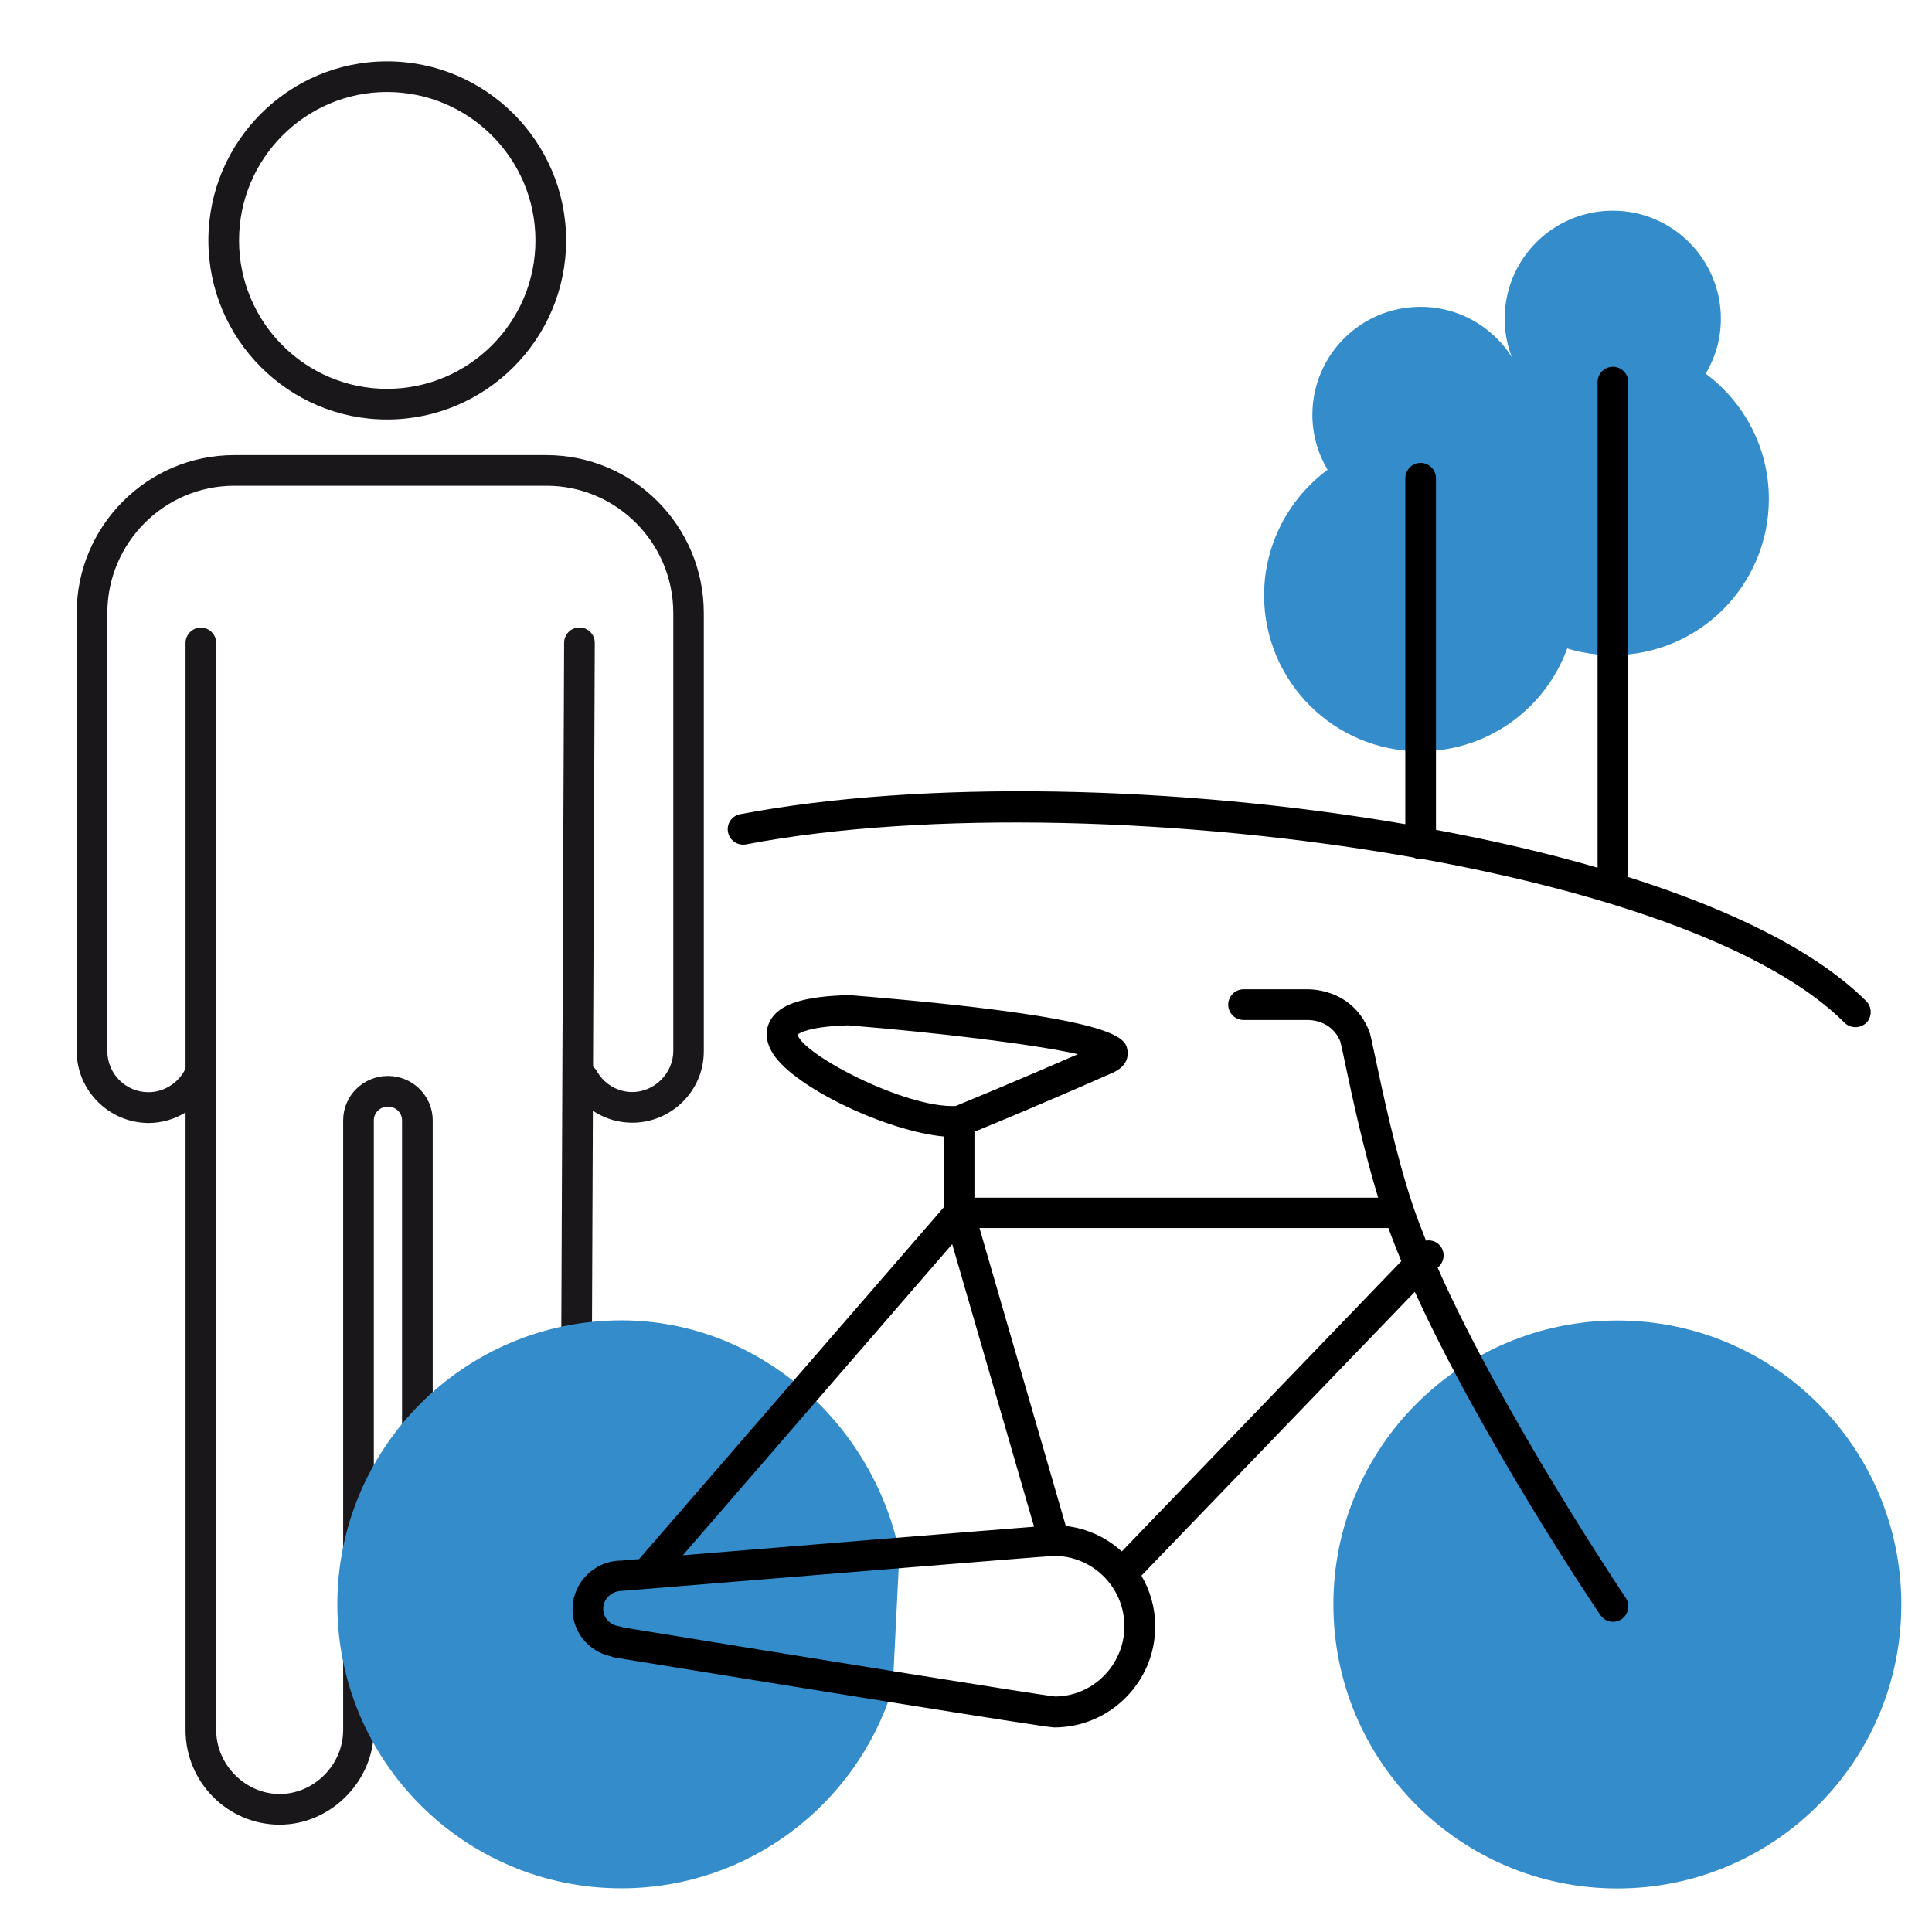
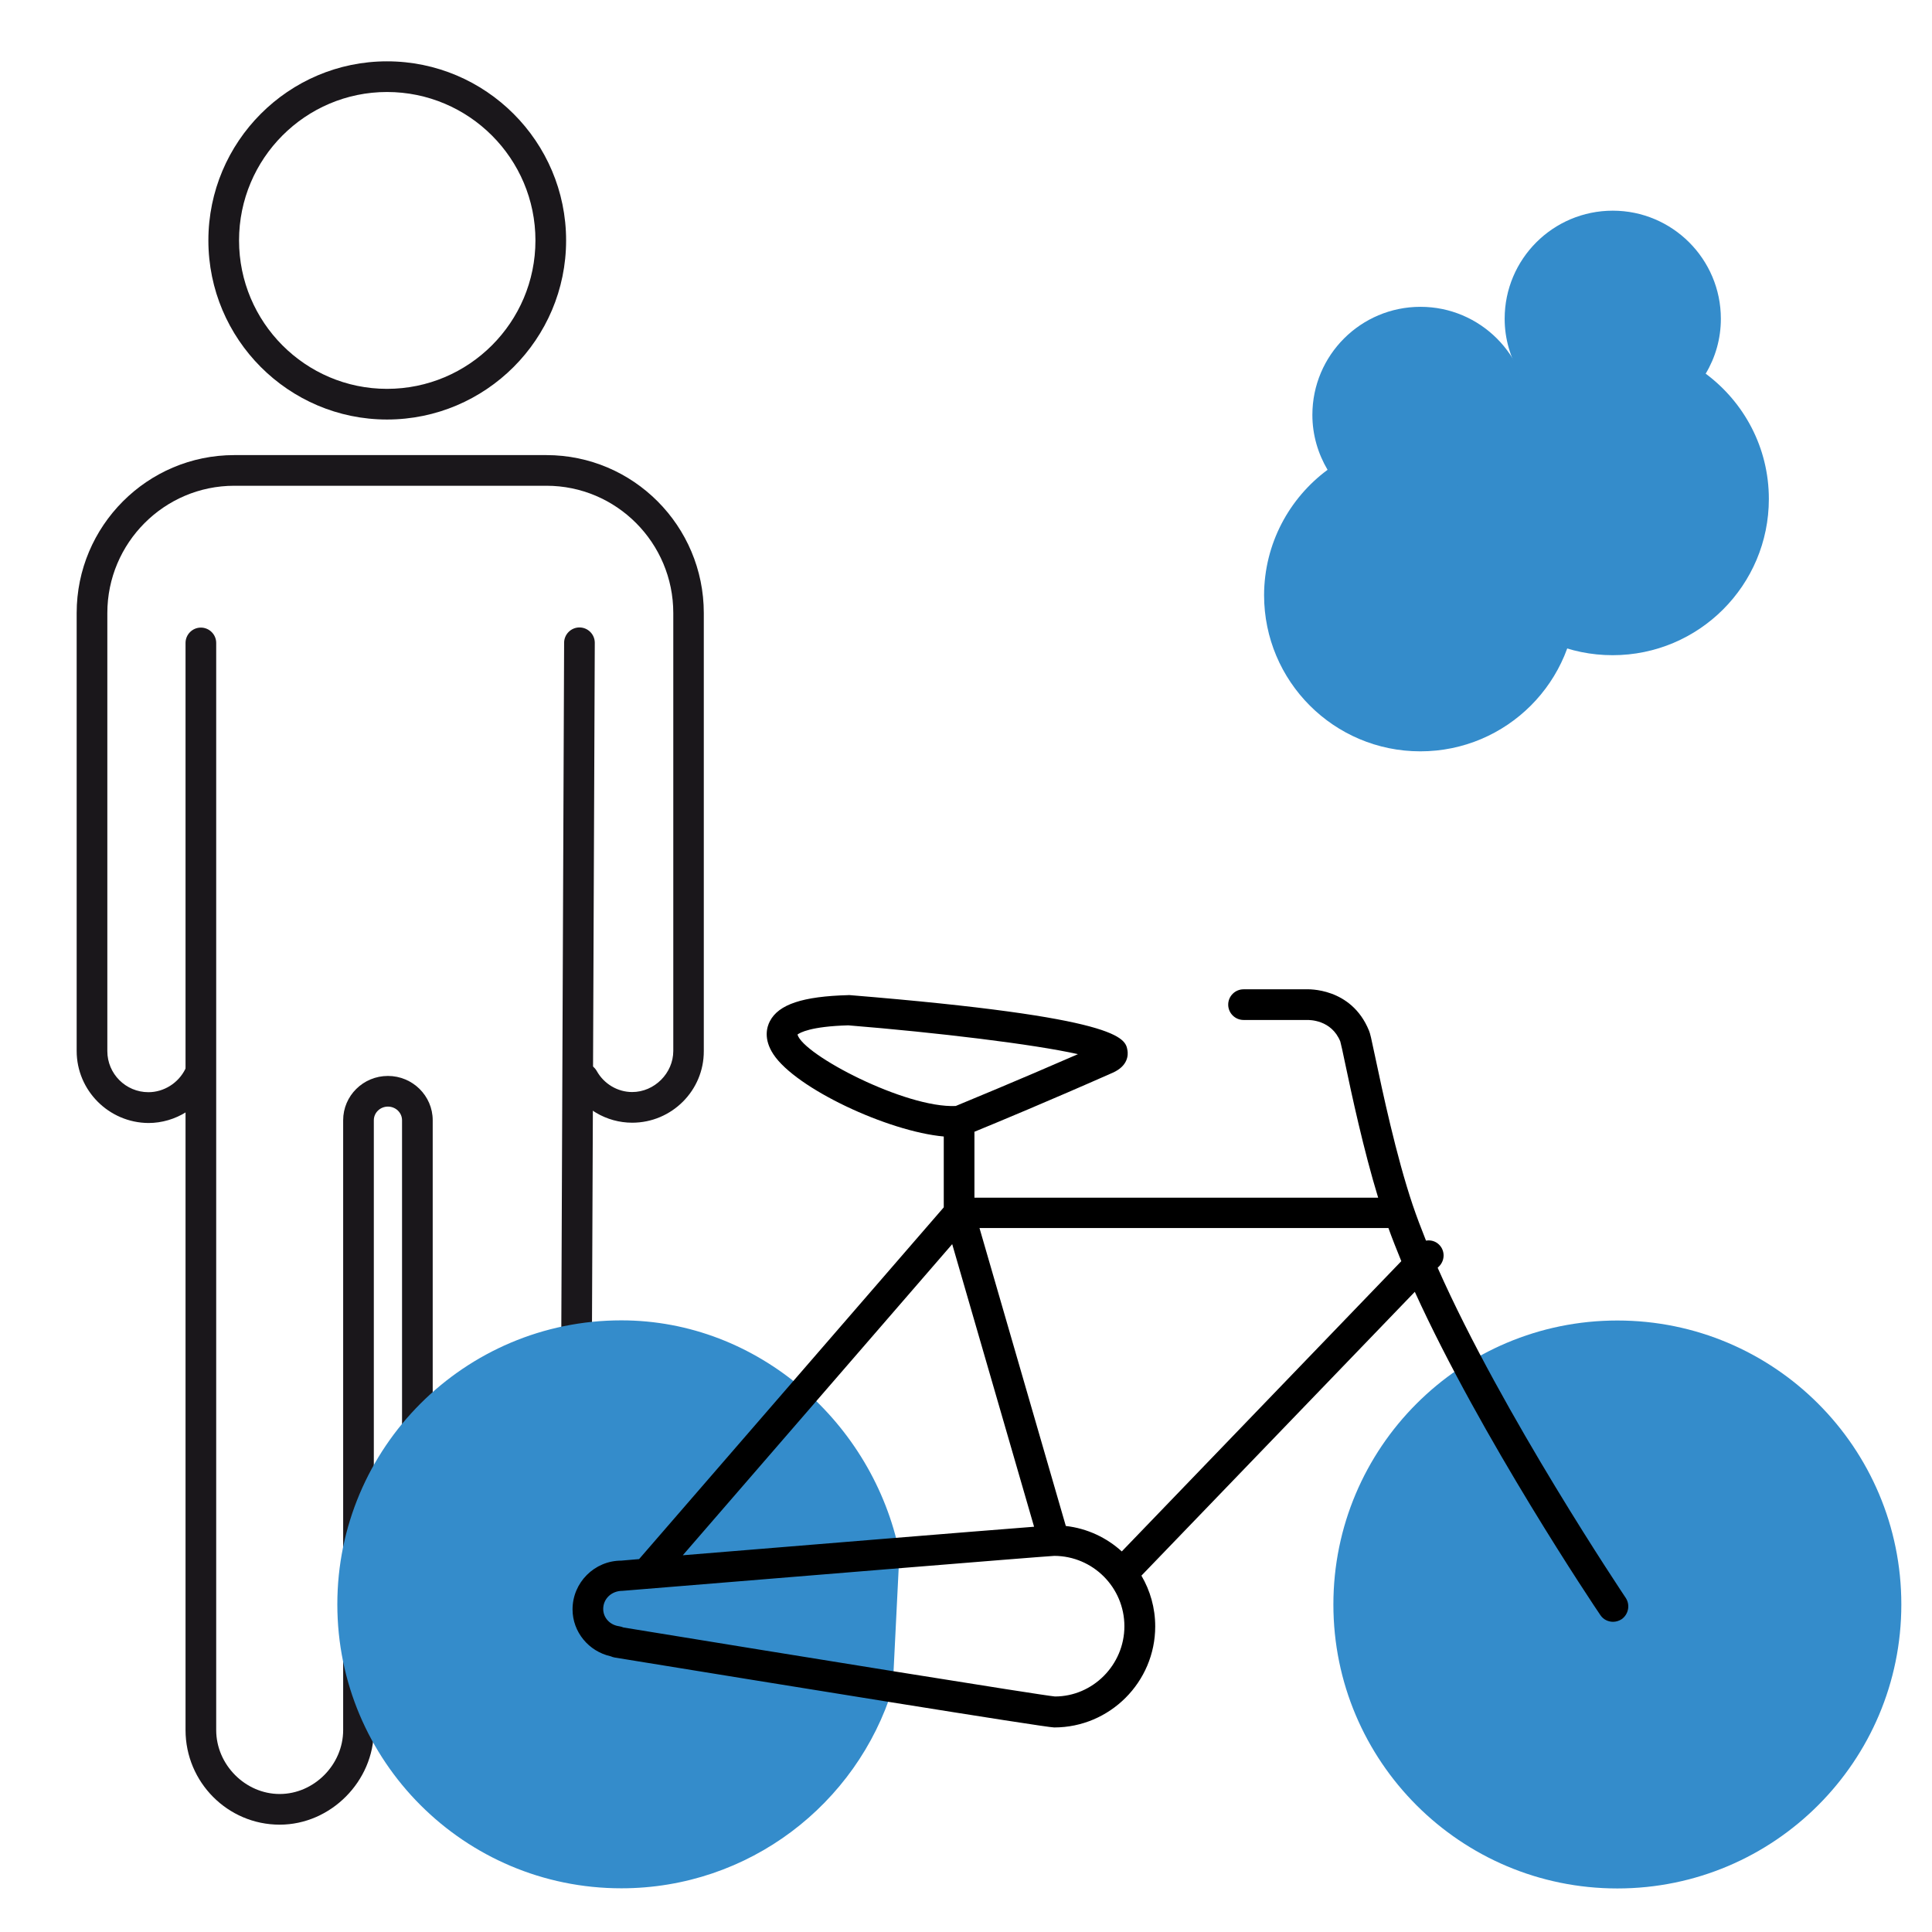
<svg xmlns="http://www.w3.org/2000/svg" version="1.1" id="Layer_1" x="0px" y="0px" viewBox="0 0 126 126" style="enable-background:new 0 0 126 126;" xml:space="preserve">
  <style type="text/css">
	.st0{fill:#ED1A3B;}
	.st1{fill:#F15A29;}
	.st2{fill:#FFCB05;}
	.st3{fill:#348ccb;}
	.st4{fill:#0D458D;}
	.st5{fill:none;}
	.st6{fill:#1A171B;}
	.st7{fill:#358CCB;}
	.st8{fill:#348ccb;}
	.st9{fill:#FFFFFF;}
	.st10{fill:none;stroke:#1A171B;stroke-width:2;stroke-linecap:round;stroke-miterlimit:10;}
</style>
  <path class="st8" d="M86.58,30.64c-0.62-1.05-0.99-2.27-0.99-3.58c0-3.9,3.16-7.05,7.05-7.05s7.05,3.16,7.05,7.05  c0,1.31-0.36,2.53-0.99,3.58c2.5,1.86,4.12,4.82,4.12,8.17c0,5.63-4.56,10.19-10.19,10.19c-5.63,0-10.19-4.56-10.19-10.19  C82.45,35.46,84.08,32.49,86.58,30.64z" />
  <path class="st8" d="M99.12,24.37c-0.62-1.05-0.99-2.27-0.99-3.58c0-3.9,3.16-7.05,7.05-7.05s7.05,3.16,7.05,7.05  c0,1.31-0.36,2.53-0.99,3.58c2.5,1.86,4.12,4.82,4.12,8.17c0,5.63-4.56,10.19-10.19,10.19s-10.19-4.56-10.19-10.19  C94.99,29.19,96.62,26.22,99.12,24.37z" />
-   <path d="M121.71,65.29c-3.23-3.23-8.78-5.96-15.58-8.11c0.03-0.09,0.06-0.18,0.06-0.28V24.92c0-0.55-0.45-1-1-1s-1,0.45-1,1v31.67  c-3.29-0.96-6.85-1.78-10.54-2.47V31.19c0-0.55-0.45-1-1-1s-1,0.45-1,1v22.56c-14.78-2.54-31.49-2.91-43.38-0.65  c-0.54,0.1-0.9,0.63-0.79,1.17c0.1,0.54,0.62,0.9,1.17,0.8c11.73-2.24,28.76-1.77,43.56,0.86c0.13,0.07,0.28,0.11,0.44,0.11  c0.03,0,0.06-0.02,0.09-0.02c12.15,2.2,22.74,5.86,27.56,10.68c0.2,0.2,0.45,0.29,0.71,0.29s0.51-0.1,0.71-0.29  C122.1,66.32,122.1,65.68,121.71,65.29z" />
  <g>
    <g>
      <path class="st6" d="M25.24,27.36c-6.42,0-11.65-5.24-11.65-11.68S18.82,4,25.24,4c6.44,0,11.68,5.24,11.68,11.68    S31.68,27.36,25.24,27.36z M25.24,6c-5.32,0-9.65,4.34-9.65,9.68s4.33,9.68,9.65,9.68c5.34,0,9.68-4.34,9.68-9.68S30.58,6,25.24,6    z" />
    </g>
  </g>
  <g>
    <path class="st6" d="M32.36,119c-3.39,0-6.14-2.77-6.14-6.17V73.06c0-0.49-0.41-0.89-0.92-0.89s-0.92,0.4-0.92,0.89v39.77   c0,3.34-2.81,6.17-6.14,6.17c-3.39,0-6.14-2.77-6.14-6.17v-70.9c0-0.55,0.45-1,1-1s1,0.45,1,1v70.9c0,2.26,1.9,4.17,4.14,4.17   s4.14-1.91,4.14-4.17V73.06c0-1.6,1.31-2.89,2.92-2.89s2.92,1.3,2.92,2.89v39.77c0,2.3,1.86,4.17,4.14,4.17s4.14-1.87,4.14-4.17   l0.29-70.91c0-0.55,0.45-1,1-1c0,0,0,0,0,0c0.55,0,1,0.45,1,1l-0.29,70.9C38.5,116.23,35.75,119,32.36,119z" />
  </g>
  <g>
    <path class="st6" d="M41.23,73.22c-1.68,0-3.24-0.92-4.06-2.4c-0.27-0.48-0.09-1.09,0.39-1.36c0.48-0.27,1.09-0.09,1.36,0.39   c0.47,0.84,1.36,1.37,2.31,1.37c1.45,0,2.68-1.23,2.68-2.68V39.98c0-4.58-3.71-8.3-8.27-8.3H15.28c-4.57,0-8.28,3.73-8.28,8.3   v28.57c0,1.48,1.2,2.68,2.68,2.68c1.01,0,1.96-0.6,2.41-1.52c0.24-0.5,0.84-0.7,1.34-0.46c0.5,0.24,0.7,0.84,0.46,1.34   c-0.78,1.61-2.44,2.65-4.21,2.65C7.1,73.22,5,71.12,5,68.54V39.98c0-5.68,4.61-10.3,10.28-10.3h20.35c5.67,0,10.27,4.62,10.27,10.3   v28.57C45.91,71.12,43.81,73.22,41.23,73.22z" />
  </g>
  <g>
    <path class="st8" d="M58.22,110.11c-2.34,7.55-9.38,13.04-17.7,13.04c-10.23,0-18.52-8.29-18.52-18.52   c0-10.23,8.3-18.52,18.52-18.52c8.95,0,16.42,6.72,18.14,15.15" />
  </g>
  <g>
    <path class="st8" d="M124,104.64c0,10.22-8.29,18.52-18.52,18.52c-10.23,0-18.52-8.29-18.52-18.52c0-10.23,8.29-18.52,18.52-18.52   C115.71,86.12,124,94.41,124,104.64z" />
  </g>
  <path d="M106.02,104.2c-0.09-0.14-8.02-11.94-12.26-21.52l0.11-0.11c0.38-0.4,0.37-1.03-0.03-1.41c-0.23-0.22-0.54-0.3-0.84-0.25  c-0.32-0.8-0.62-1.59-0.87-2.33c-1.08-3.21-1.97-7.42-2.45-9.68c-0.26-1.24-0.32-1.5-0.4-1.69c-1.16-2.84-4.02-2.69-4.09-2.69h-4.09  c-0.55,0-1,0.45-1,1s0.45,1,1,1l4.14,0c0.16,0,1.59-0.02,2.17,1.4c0.04,0.13,0.18,0.77,0.31,1.4c0.43,2.05,1.21,5.68,2.16,8.79  H63.55v-4.3c1.39-0.57,4.93-2.04,9.02-3.85c1.01-0.45,1.01-1.17,0.96-1.46c-0.14-0.8-0.37-2.15-18.1-3.6c-0.04,0-0.07-0.01-0.11,0  c-2.96,0.08-4.54,0.6-5.11,1.7c-0.2,0.38-0.43,1.16,0.23,2.16c1.47,2.23,7.47,5.03,11.11,5.36v4.62l-19.87,22.94  c-0.42,0.04-0.82,0.07-1.16,0.1c-1.75,0-3.18,1.43-3.18,3.18c0,1.47,1.05,2.74,2.49,3.06c0.08,0.04,0.17,0.06,0.26,0.08  c10.45,1.7,28.07,4.56,28.66,4.56c3.63,0,6.59-2.96,6.59-6.59c0-1.21-0.33-2.34-0.9-3.31l17.83-18.51  c4.34,9.53,11.73,20.54,12.1,21.08c0.19,0.29,0.51,0.44,0.83,0.44c0.19,0,0.39-0.06,0.56-0.17  C106.21,105.28,106.33,104.66,106.02,104.2z M52.01,67.47c0.16-0.12,0.85-0.53,3.31-0.6c5.79,0.47,12.1,1.23,14.98,1.88  c-4.01,1.75-7.25,3.08-7.97,3.38C59.05,72.28,52.37,68.79,52.01,67.47z M62.1,81.14l5.34,18.43c-3.9,0.3-15.69,1.27-22.91,1.86  L62.1,81.14z M68.8,110.64c-0.84-0.07-17.19-2.71-28.14-4.5c-0.09-0.04-0.18-0.06-0.28-0.08c-0.6-0.08-1.04-0.55-1.04-1.13  c0-0.65,0.53-1.18,1.26-1.18c9.41-0.77,27.34-2.24,28.16-2.28c2.52,0.01,4.57,2.06,4.57,4.59C73.33,108.58,71.27,110.64,68.8,110.64  z M73.16,101.18c-0.99-0.9-2.25-1.5-3.65-1.66l-5.63-19.43h26.67c0.25,0.7,0.54,1.42,0.84,2.16L73.16,101.18z" />
</svg>